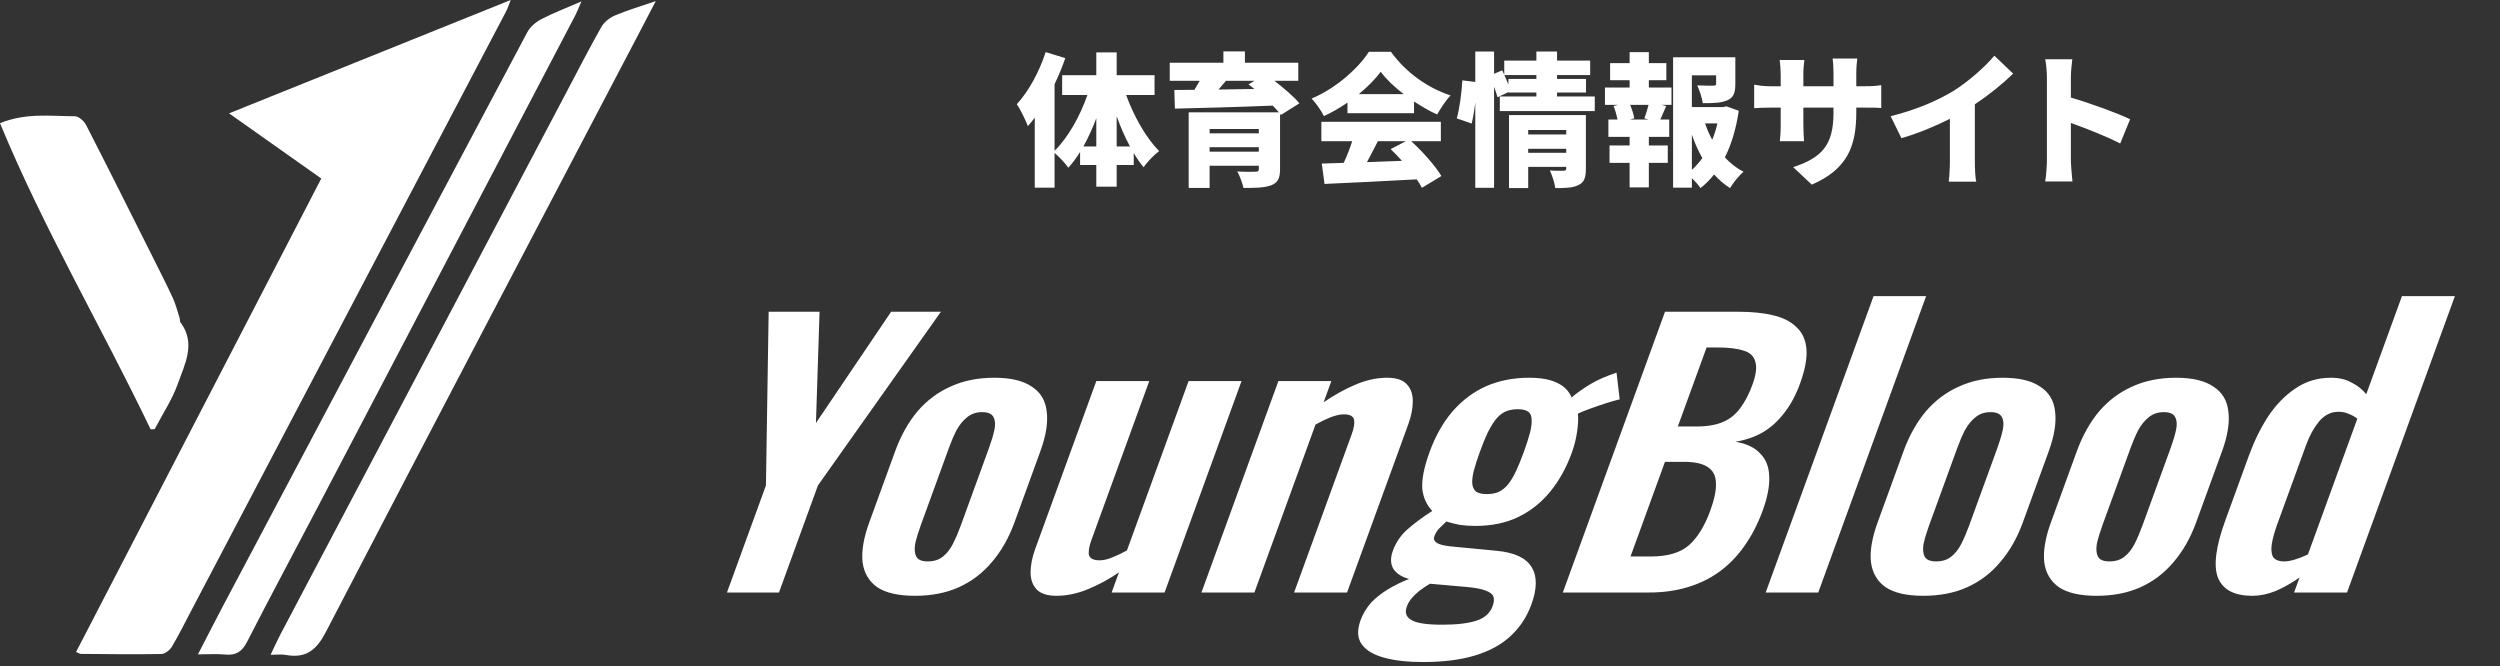
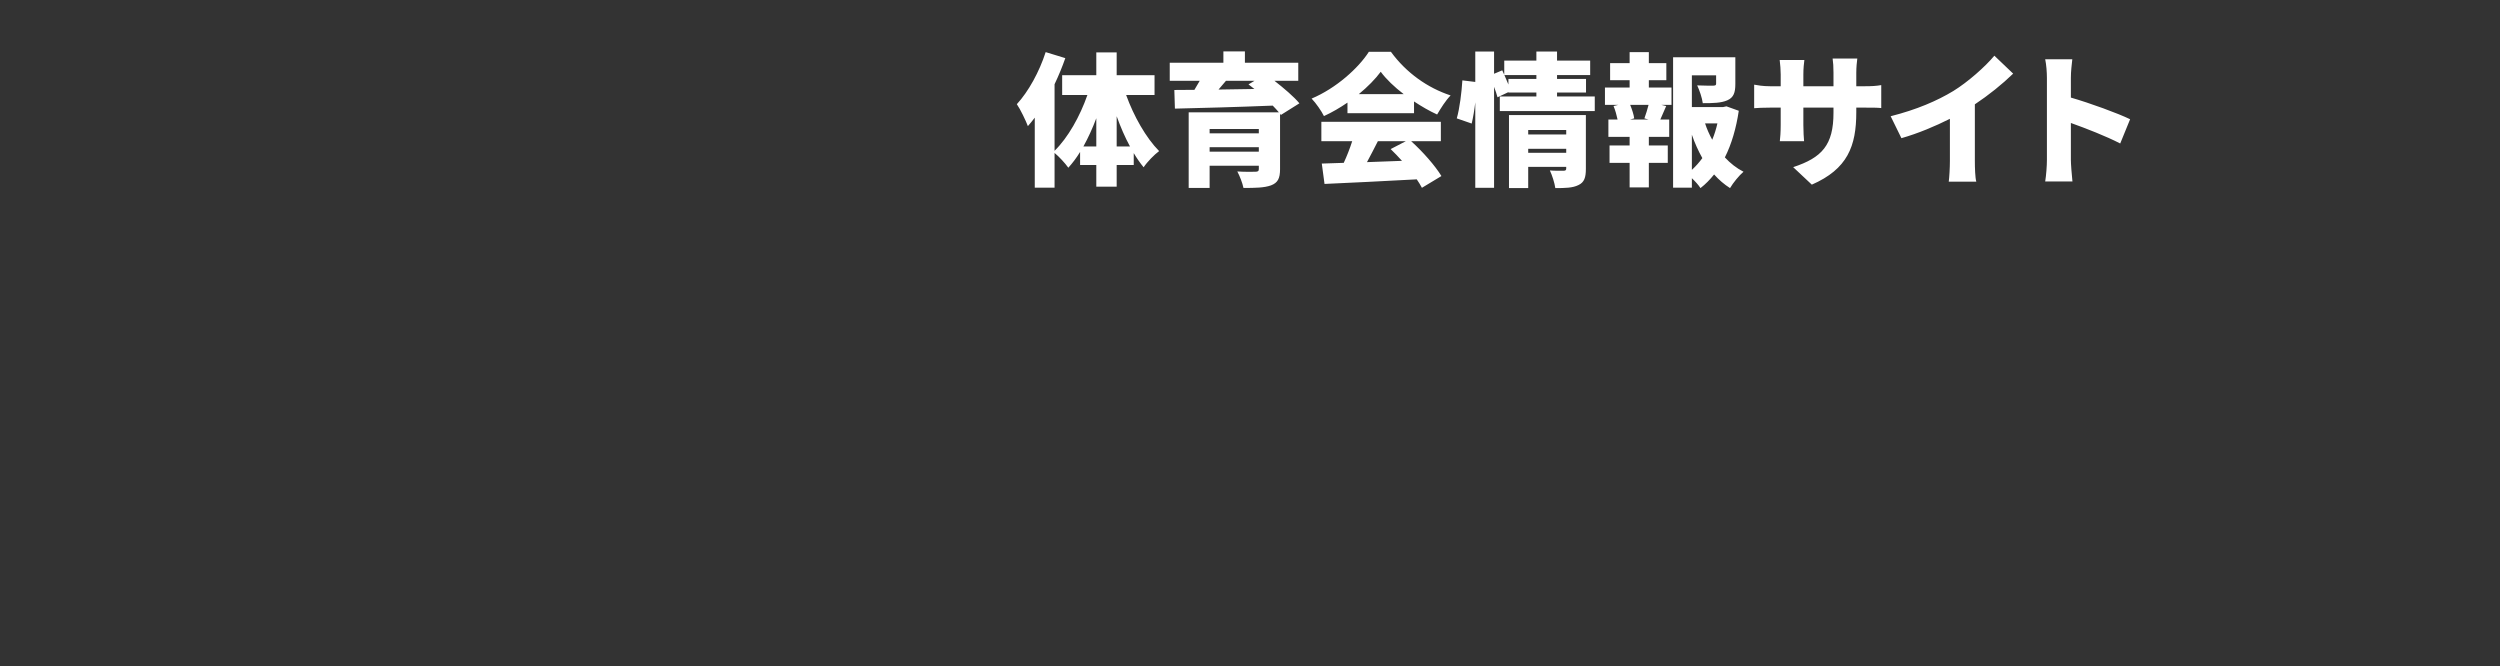
<svg xmlns="http://www.w3.org/2000/svg" width="244" height="65" viewBox="0 0 244 65" fill="none">
  <rect x="0" y="0" width="244" height="65" fill="#333333" stroke="none" />
  <g clip-path="url(#clip0_2027_413)">
-     <path d="M31.356 17.423C28.426 15.351 25.521 13.3 22.356 11.062C31.56 7.358 40.555 3.739 49.846 0C49.635 0.532 49.548 0.822 49.409 1.087C39.152 20.614 28.893 40.137 18.633 59.662C18.023 60.824 17.441 62.002 16.768 63.131C16.575 63.454 16.102 63.824 15.749 63.831C13.131 63.877 10.513 63.84 7.892 63.82C7.791 63.82 7.691 63.744 7.423 63.635C15.395 48.241 23.351 32.876 31.356 17.423ZM60.012 1.512C59.495 1.733 58.958 2.16 58.695 2.628C57.478 4.784 56.347 6.986 55.193 9.176C45.918 26.754 36.644 44.333 27.372 61.911C27.065 62.497 26.797 63.1 26.41 63.907C27.039 63.907 27.464 63.844 27.863 63.918C29.913 64.29 30.905 63.412 31.818 61.655C42.099 41.856 52.48 22.108 62.836 2.347C63.176 1.697 63.514 1.045 64 0.109C62.461 0.639 61.203 1.007 60.012 1.512ZM21.948 63.88C23.039 63.993 23.628 63.595 24.111 62.65C26.295 58.381 28.566 54.152 30.795 49.9C39.253 33.765 47.704 17.625 56.155 1.485C56.333 1.145 56.467 0.782 56.748 0.138C55.221 0.802 53.989 1.269 52.837 1.871C52.297 2.151 51.744 2.617 51.472 3.129C41.578 21.734 31.715 40.357 21.852 58.978C21.049 60.495 20.273 62.022 19.318 63.866C20.411 63.866 21.188 63.802 21.946 63.882L21.948 63.88ZM15.095 41.885C15.867 40.406 16.817 38.985 17.364 37.435C18.042 35.516 19.142 33.513 17.617 31.467C17.535 31.358 17.577 31.175 17.53 31.035C17.314 30.371 17.148 29.685 16.855 29.052C16.16 27.562 15.409 26.097 14.673 24.625C12.592 20.476 10.518 16.322 8.397 12.191C8.204 11.817 7.679 11.349 7.306 11.347C4.953 11.34 2.553 10.989 0 12.022C4.246 22.3 9.912 31.908 14.701 41.903C14.832 41.896 14.964 41.892 15.095 41.885Z" fill="white" />
-   </g>
+     </g>
  <path d="M108.987 14.298H110.289C109.799 13.402 109.365 12.394 108.987 11.344V14.298ZM105.739 14.298H106.999V11.54C106.635 12.52 106.201 13.458 105.739 14.298ZM112.683 9.272H109.911C110.653 11.33 111.843 13.444 113.131 14.746C112.655 15.096 111.969 15.796 111.619 16.328C111.283 15.922 110.961 15.46 110.653 14.942V16.104H108.987V18.218H106.999V16.104H105.417V14.83C105.067 15.404 104.675 15.922 104.269 16.37C103.961 15.936 103.373 15.292 102.925 14.928V18.316H100.993V11.484C100.769 11.778 100.545 12.058 100.321 12.31C100.139 11.82 99.593 10.672 99.243 10.168C100.377 8.936 101.441 7.004 102.057 5.086L103.975 5.674C103.681 6.514 103.331 7.368 102.925 8.222V14.718C104.241 13.43 105.403 11.358 106.131 9.272H103.667V7.34H106.999V5.114H108.987V7.34H112.683V9.272ZM122.441 7.886H119.655C119.417 8.18 119.165 8.46 118.927 8.74C120.047 8.726 121.237 8.712 122.427 8.684C122.231 8.53 122.035 8.376 121.853 8.236L122.441 7.886ZM118.059 14.802H122.861V14.368H118.059V14.802ZM122.861 12.59H118.059V13.01H122.861V12.59ZM126.823 10.084L125.017 11.218L124.933 11.106V16.51C124.933 17.42 124.709 17.84 124.051 18.092C123.393 18.33 122.511 18.344 121.363 18.344C121.265 17.854 120.999 17.182 120.761 16.734C121.363 16.776 122.315 16.776 122.525 16.762C122.777 16.762 122.861 16.692 122.861 16.496V16.174H118.059V18.344H116.015V10.966H124.821C124.653 10.756 124.443 10.546 124.219 10.308C120.761 10.448 117.121 10.546 114.671 10.602L114.615 8.782L116.575 8.768C116.757 8.474 116.925 8.18 117.093 7.886H114.167V6.122H119.403V5.016H121.503V6.122H126.711V7.886H124.387C125.297 8.6 126.277 9.426 126.823 10.084ZM132.619 9.188H137.001C136.091 8.488 135.293 7.732 134.761 7.004C134.229 7.718 133.487 8.474 132.619 9.188ZM131.513 11.05V10.014C130.799 10.504 130.015 10.966 129.217 11.33C128.979 10.84 128.433 10.056 128.013 9.622C130.407 8.614 132.591 6.64 133.599 5.058H135.755C137.253 7.116 139.353 8.586 141.579 9.314C141.075 9.832 140.627 10.56 140.263 11.176C139.521 10.84 138.751 10.392 138.009 9.902V11.05H131.513ZM137.211 13.78H134.481C134.131 14.466 133.767 15.18 133.417 15.824C134.523 15.782 135.685 15.74 136.833 15.698C136.469 15.292 136.091 14.9 135.727 14.55L137.211 13.78ZM140.627 13.78H137.729C138.891 14.83 140.067 16.174 140.683 17.182L138.779 18.33C138.653 18.078 138.471 17.798 138.275 17.504C135.055 17.686 131.667 17.84 129.273 17.952L129.007 15.964C129.651 15.95 130.365 15.922 131.149 15.894C131.457 15.236 131.751 14.48 131.975 13.78H128.965V11.89H140.627V13.78ZM149.153 14.914H152.863V14.522H149.153V14.914ZM152.863 12.688H149.153V13.122H152.863V12.688ZM154.781 11.232V16.482C154.781 17.322 154.627 17.798 154.053 18.064C153.493 18.344 152.765 18.358 151.799 18.358C151.729 17.854 151.491 17.112 151.267 16.636C151.757 16.678 152.429 16.664 152.611 16.664C152.793 16.664 152.863 16.608 152.863 16.44V16.286H149.153V18.358H147.277V11.232H154.781ZM147.221 7.704H149.951V7.326H146.829C146.969 7.634 147.095 7.956 147.221 8.25V7.704ZM151.967 9.412H155.649V10.84H146.381V9.412H149.951V9.034H147.221V8.992L146.157 9.496C146.087 9.216 145.961 8.852 145.821 8.474V18.33H143.987V9.986C143.903 10.728 143.777 11.47 143.637 12.058L142.181 11.554C142.461 10.588 142.657 9.006 142.727 7.844L143.987 7.998V5.03H145.821V7.2L146.619 6.864L146.815 7.298V5.912H149.951V5.03H151.967V5.912H155.201V7.326H151.967V7.704H154.795V9.034H151.967V9.412ZM160.899 11.666L160.493 11.554C160.633 11.176 160.787 10.672 160.899 10.238H159.107C159.289 10.686 159.457 11.204 159.499 11.554L159.093 11.666H160.899ZM160.927 7.83V8.544H163.139V10.238H162.159L162.621 10.35C162.397 10.84 162.215 11.288 162.047 11.666H162.915V13.36H160.927V14.2H162.775V15.894H160.927V18.288H159.051V15.894H157.091V14.2H159.051V13.36H156.979V11.666H157.875C157.791 11.26 157.651 10.756 157.483 10.35L157.931 10.238H156.643V8.544H159.051V7.83H157.147V6.164H159.051V5.086H160.927V6.164H162.635V7.83H160.927ZM165.127 13.15V16.58C165.505 16.23 165.841 15.852 166.149 15.432C165.757 14.732 165.407 13.962 165.127 13.15ZM167.619 12.044H166.415C166.597 12.604 166.835 13.136 167.115 13.64C167.325 13.136 167.493 12.604 167.619 12.044ZM168.501 10.378L169.705 10.812C169.453 12.506 169.005 14.06 168.347 15.362C168.879 15.936 169.481 16.412 170.167 16.762C169.733 17.126 169.145 17.854 168.851 18.358C168.277 17.994 167.759 17.546 167.297 17.028C166.891 17.532 166.457 17.98 165.967 18.358C165.771 18.05 165.449 17.7 165.127 17.392V18.316H163.293V5.59H169.369V8.208C169.369 9.034 169.201 9.524 168.585 9.79C167.983 10.056 167.199 10.07 166.191 10.07C166.121 9.538 165.869 8.81 165.645 8.334C166.219 8.362 167.017 8.362 167.213 8.362C167.423 8.348 167.493 8.32 167.493 8.166V7.354H165.127V10.448H168.179L168.501 10.378ZM181.174 10.952C181.174 14.27 180.32 16.496 176.834 18.022L175.014 16.314C177.814 15.39 178.948 14.172 178.948 11.008V10.504H176.008V12.198C176.008 12.884 176.05 13.43 176.078 13.78H173.712C173.754 13.43 173.796 12.884 173.796 12.198V10.504H172.788C172.032 10.504 171.612 10.532 171.206 10.56V8.264C171.528 8.32 172.032 8.418 172.788 8.418H173.796V7.256C173.796 6.794 173.754 6.346 173.698 5.856H176.106C176.064 6.192 176.008 6.668 176.008 7.27V8.418H178.948V7.102C178.948 6.528 178.92 6.066 178.864 5.716H181.272C181.23 6.08 181.174 6.528 181.174 7.102V8.418H181.916C182.728 8.418 183.12 8.39 183.61 8.306V10.546C183.218 10.504 182.728 10.504 181.93 10.504H181.174V10.952ZM184.528 11.344C187.076 10.7 189.078 9.832 190.646 8.88C192.06 8.012 193.768 6.5 194.65 5.436L196.484 7.186C195.434 8.208 194.076 9.3 192.746 10.182V15.698C192.746 16.37 192.774 17.336 192.886 17.728H190.198C190.254 17.35 190.31 16.37 190.31 15.698V11.596C188.896 12.31 187.202 13.024 185.578 13.486L184.528 11.344ZM199.779 15.6V7.606C199.779 7.046 199.723 6.318 199.611 5.786H202.257C202.201 6.318 202.117 6.934 202.117 7.606V9.524C204.007 10.07 206.723 11.064 207.899 11.638L206.933 14.004C205.519 13.276 203.601 12.534 202.117 12.002V15.6C202.117 15.978 202.201 17.084 202.271 17.714H199.611C199.709 17.112 199.779 16.174 199.779 15.6Z" fill="white" />
-   <path d="M70.951 57.829L74.756 47.376L75.021 30.427H79.989L79.636 41.287L86.973 30.427H91.833L79.832 47.376L76.027 57.829H70.951ZM89.299 58.15C87.703 58.15 86.486 57.877 85.646 57.329C84.816 56.758 84.329 55.936 84.187 54.865C84.07 53.794 84.289 52.496 84.844 50.973L87.365 44.045C87.919 42.522 88.645 41.225 89.542 40.153C90.463 39.082 91.543 38.273 92.781 37.725C94.028 37.154 95.449 36.868 97.045 36.868C98.641 36.868 99.855 37.154 100.685 37.725C101.55 38.273 102.041 39.082 102.158 40.153C102.3 41.225 102.094 42.522 101.539 44.045L99.018 50.973C98.463 52.496 97.725 53.794 96.803 54.865C95.906 55.936 94.822 56.758 93.55 57.329C92.312 57.877 90.895 58.15 89.299 58.15ZM90.559 54.794C91.142 54.794 91.629 54.639 92.02 54.33C92.411 54.02 92.74 53.603 93.007 53.08C93.282 52.532 93.537 51.937 93.771 51.294L96.526 43.724C96.76 43.081 96.934 42.498 97.049 41.974C97.163 41.451 97.138 41.034 96.972 40.725C96.814 40.391 96.444 40.225 95.862 40.225C95.279 40.225 94.788 40.391 94.388 40.725C93.996 41.034 93.655 41.451 93.363 41.974C93.096 42.498 92.846 43.081 92.612 43.724L89.857 51.294C89.623 51.937 89.444 52.532 89.321 53.08C89.231 53.603 89.27 54.02 89.436 54.33C89.602 54.639 89.976 54.794 90.559 54.794ZM103.096 58.15C102.235 58.15 101.599 57.948 101.189 57.543C100.788 57.115 100.586 56.555 100.584 55.865C100.591 55.151 100.737 54.401 101.023 53.615L107.001 37.19H112.169L106.516 52.723C106.29 53.342 106.214 53.83 106.287 54.187C106.394 54.52 106.738 54.687 107.321 54.687C107.701 54.687 108.116 54.591 108.565 54.401C109.04 54.211 109.515 53.984 109.99 53.722L116.007 37.19H121.175L113.663 57.829H108.495L109.21 55.865C108.233 56.532 107.223 57.079 106.18 57.508C105.138 57.936 104.11 58.15 103.096 58.15ZM117.26 57.829L124.772 37.19H129.94L129.186 39.261C130.232 38.546 131.263 37.975 132.28 37.547C133.332 37.094 134.364 36.868 135.377 36.868C136.289 36.868 136.933 37.082 137.309 37.511C137.694 37.916 137.887 38.463 137.889 39.154C137.892 39.844 137.745 40.594 137.451 41.403L131.472 57.829H126.304L131.932 42.367C132.157 41.748 132.229 41.272 132.148 40.939C132.066 40.606 131.734 40.439 131.152 40.439C130.797 40.439 130.37 40.534 129.87 40.725C129.395 40.915 128.903 41.153 128.394 41.439L122.428 57.829H117.26ZM138.869 64.614C137.374 64.614 136.109 64.471 135.073 64.185C134.037 63.899 133.31 63.459 132.894 62.864C132.477 62.269 132.442 61.495 132.788 60.543C133.022 59.9 133.374 59.317 133.843 58.793C134.329 58.293 134.895 57.853 135.54 57.472C136.185 57.091 136.847 56.77 137.525 56.508C136.767 56.294 136.247 55.948 135.964 55.472C135.707 54.996 135.699 54.425 135.942 53.758C136.236 52.949 136.703 52.258 137.342 51.687C137.98 51.116 138.797 50.509 139.79 49.866C139.222 49.271 138.895 48.533 138.81 47.652C138.76 46.748 138.998 45.569 139.527 44.117C140.099 42.546 140.846 41.225 141.768 40.153C142.723 39.058 143.82 38.237 145.058 37.689C146.322 37.142 147.713 36.868 149.233 36.868C150.399 36.868 151.313 37.035 151.977 37.368C152.65 37.678 153.123 38.154 153.395 38.796C153.702 38.511 154.187 38.154 154.849 37.725C155.512 37.297 156.225 36.94 156.987 36.654L157.775 36.368L158.08 38.975C157.776 39.046 157.353 39.165 156.811 39.332C156.294 39.499 155.773 39.677 155.248 39.868C154.722 40.058 154.307 40.225 154.002 40.368C154.056 40.844 154.03 41.439 153.922 42.153C153.814 42.867 153.643 43.546 153.409 44.188C152.88 45.641 152.181 46.902 151.309 47.973C150.438 49.045 149.387 49.878 148.158 50.473C146.962 51.044 145.566 51.33 143.97 51.33C143.438 51.33 142.931 51.294 142.451 51.223C141.979 51.128 141.549 51.02 141.162 50.901C140.932 51.116 140.697 51.342 140.459 51.58C140.245 51.818 140.091 52.068 139.996 52.33C139.9 52.592 139.974 52.806 140.218 52.973C140.461 53.139 140.924 53.258 141.608 53.33L146.088 53.758C147.826 53.925 148.961 54.46 149.493 55.365C150.034 56.246 150.027 57.448 149.472 58.972C149.022 60.209 148.341 61.245 147.43 62.078C146.544 62.911 145.389 63.542 143.967 63.971C142.569 64.399 140.87 64.614 138.869 64.614ZM140.764 60.971C142.183 60.971 143.295 60.84 144.099 60.578C144.904 60.317 145.432 59.84 145.683 59.15C145.822 58.769 145.846 58.46 145.755 58.222C145.665 57.984 145.417 57.793 145.013 57.65C144.618 57.484 144.015 57.365 143.205 57.293L139.56 56.972C139.203 57.186 138.868 57.412 138.553 57.65C138.273 57.865 138.021 58.103 137.799 58.365C137.577 58.626 137.414 58.9 137.31 59.186C137.094 59.781 137.237 60.221 137.741 60.507C138.237 60.816 139.244 60.971 140.764 60.971ZM145.1 48.223C145.556 48.223 145.95 48.152 146.28 48.009C146.62 47.843 146.926 47.593 147.199 47.259C147.481 46.902 147.743 46.462 147.984 45.938C148.225 45.414 148.472 44.807 148.723 44.117C148.974 43.427 149.17 42.819 149.31 42.296C149.45 41.772 149.509 41.332 149.487 40.975C149.49 40.617 149.383 40.356 149.165 40.189C148.947 40.022 148.597 39.939 148.116 39.939C147.66 39.939 147.249 40.022 146.885 40.189C146.545 40.356 146.235 40.617 145.953 40.975C145.705 41.308 145.447 41.736 145.181 42.26C144.939 42.784 144.689 43.403 144.429 44.117C144.186 44.783 143.995 45.379 143.855 45.902C143.724 46.402 143.669 46.831 143.691 47.188C143.722 47.521 143.842 47.783 144.051 47.973C144.295 48.14 144.644 48.223 145.1 48.223ZM152.531 57.829L162.504 30.427H169.668C170.964 30.427 172.087 30.54 173.037 30.766C174.011 30.991 174.771 31.375 175.318 31.916C175.897 32.435 176.227 33.145 176.307 34.047C176.386 34.949 176.176 36.088 175.675 37.464C175.273 38.569 174.76 39.516 174.137 40.306C173.537 41.095 172.84 41.726 172.043 42.2C171.255 42.651 170.364 42.956 169.371 43.113C170.457 43.294 171.266 43.677 171.796 44.264C172.359 44.827 172.652 45.572 172.675 46.496C172.723 47.421 172.509 48.537 172.033 49.845C171.556 51.153 170.954 52.315 170.224 53.33C169.527 54.322 168.707 55.156 167.765 55.833C166.855 56.487 165.823 56.983 164.667 57.322C163.536 57.66 162.287 57.829 160.919 57.829H152.531ZM159.139 54.311H161.155C162.763 54.311 163.987 53.95 164.825 53.228C165.672 52.484 166.375 51.345 166.933 49.812C167.335 48.706 167.515 47.816 167.474 47.139C167.464 46.44 167.197 45.921 166.672 45.583C166.171 45.245 165.393 45.075 164.337 45.075H162.501L159.139 54.311ZM163.756 41.625H165.556C166.612 41.625 167.482 41.478 168.165 41.185C168.847 40.892 169.407 40.441 169.845 39.832C170.307 39.223 170.706 38.456 171.042 37.532C171.395 36.562 171.486 35.818 171.315 35.299C171.176 34.758 170.791 34.397 170.161 34.216C169.539 34.013 168.688 33.912 167.608 33.912H166.564L163.756 41.625ZM172.332 57.829L182.859 28.905H187.989L177.462 57.829H172.332ZM187.717 58.15C186.121 58.15 184.903 57.877 184.064 57.329C183.233 56.758 182.747 55.936 182.605 54.865C182.488 53.794 182.707 52.496 183.261 50.973L185.783 44.045C186.337 42.522 187.063 41.225 187.959 40.153C188.881 39.082 189.961 38.273 191.199 37.725C192.446 37.154 193.867 36.868 195.463 36.868C197.059 36.868 198.272 37.154 199.103 37.725C199.968 38.273 200.459 39.082 200.575 40.153C200.717 41.225 200.511 42.522 199.957 44.045L197.435 50.973C196.881 52.496 196.143 53.794 195.221 54.865C194.324 55.936 193.24 56.758 191.968 57.329C190.73 57.877 189.313 58.15 187.717 58.15ZM188.977 54.794C189.559 54.794 190.046 54.639 190.438 54.33C190.829 54.02 191.158 53.603 191.425 53.08C191.7 52.532 191.954 51.937 192.188 51.294L194.944 43.724C195.178 43.081 195.352 42.498 195.467 41.974C195.581 41.451 195.555 41.034 195.389 40.725C195.232 40.391 194.862 40.225 194.279 40.225C193.697 40.225 193.205 40.391 192.805 40.725C192.414 41.034 192.072 41.451 191.781 41.974C191.514 42.498 191.264 43.081 191.03 43.724L188.274 51.294C188.04 51.937 187.862 52.532 187.739 53.08C187.649 53.603 187.688 54.02 187.854 54.33C188.02 54.639 188.394 54.794 188.977 54.794ZM204.63 58.15C203.034 58.15 201.816 57.877 200.977 57.329C200.146 56.758 199.66 55.936 199.518 54.865C199.401 53.794 199.62 52.496 200.174 50.973L202.696 44.045C203.25 42.522 203.976 41.225 204.872 40.153C205.794 39.082 206.874 38.273 208.112 37.725C209.359 37.154 210.78 36.868 212.376 36.868C213.972 36.868 215.185 37.154 216.016 37.725C216.881 38.273 217.372 39.082 217.488 40.153C217.63 41.225 217.424 42.522 216.87 44.045L214.348 50.973C213.794 52.496 213.056 53.794 212.134 54.865C211.237 55.936 210.153 56.758 208.881 57.329C207.643 57.877 206.226 58.15 204.63 58.15ZM205.89 54.794C206.472 54.794 206.959 54.639 207.351 54.33C207.742 54.02 208.071 53.603 208.338 53.08C208.613 52.532 208.867 51.937 209.101 51.294L211.857 43.724C212.091 43.081 212.265 42.498 212.38 41.974C212.494 41.451 212.468 41.034 212.302 40.725C212.145 40.391 211.775 40.225 211.192 40.225C210.61 40.225 210.118 40.391 209.718 40.725C209.327 41.034 208.985 41.451 208.694 41.974C208.427 42.498 208.177 43.081 207.943 43.724L205.187 51.294C204.953 51.937 204.775 52.532 204.652 53.08C204.562 53.603 204.601 54.02 204.767 54.33C204.933 54.639 205.307 54.794 205.89 54.794ZM219.833 58.15C218.085 58.15 216.967 57.567 216.48 56.401C216.018 55.234 216.255 53.365 217.19 50.794L219.491 44.474C220.011 43.046 220.643 41.76 221.388 40.617C222.159 39.475 223.045 38.57 224.048 37.904C225.059 37.213 226.211 36.868 227.503 36.868C228.288 36.868 228.954 37.023 229.5 37.332C230.08 37.618 230.562 37.999 230.946 38.475L234.429 28.905H239.597L229.07 57.829H223.902L224.435 56.365C223.653 56.912 222.872 57.353 222.092 57.686C221.321 57.996 220.568 58.15 219.833 58.15ZM222.955 54.794C223.233 54.794 223.572 54.734 223.97 54.615C224.368 54.496 224.796 54.33 225.254 54.115L230.075 40.867C229.841 40.677 229.568 40.522 229.256 40.403C228.954 40.26 228.612 40.189 228.232 40.189C227.498 40.189 226.861 40.51 226.323 41.153C225.819 41.772 225.403 42.534 225.074 43.438L222.266 51.151C222.015 51.842 221.84 52.461 221.742 53.008C221.645 53.556 221.674 53.996 221.832 54.33C222.023 54.639 222.397 54.794 222.955 54.794Z" fill="white" />
  <defs>
    <clipPath id="clip0_2027_413">
-       <rect width="64" height="64" fill="white" />
-     </clipPath>
+       </clipPath>
  </defs>
</svg>